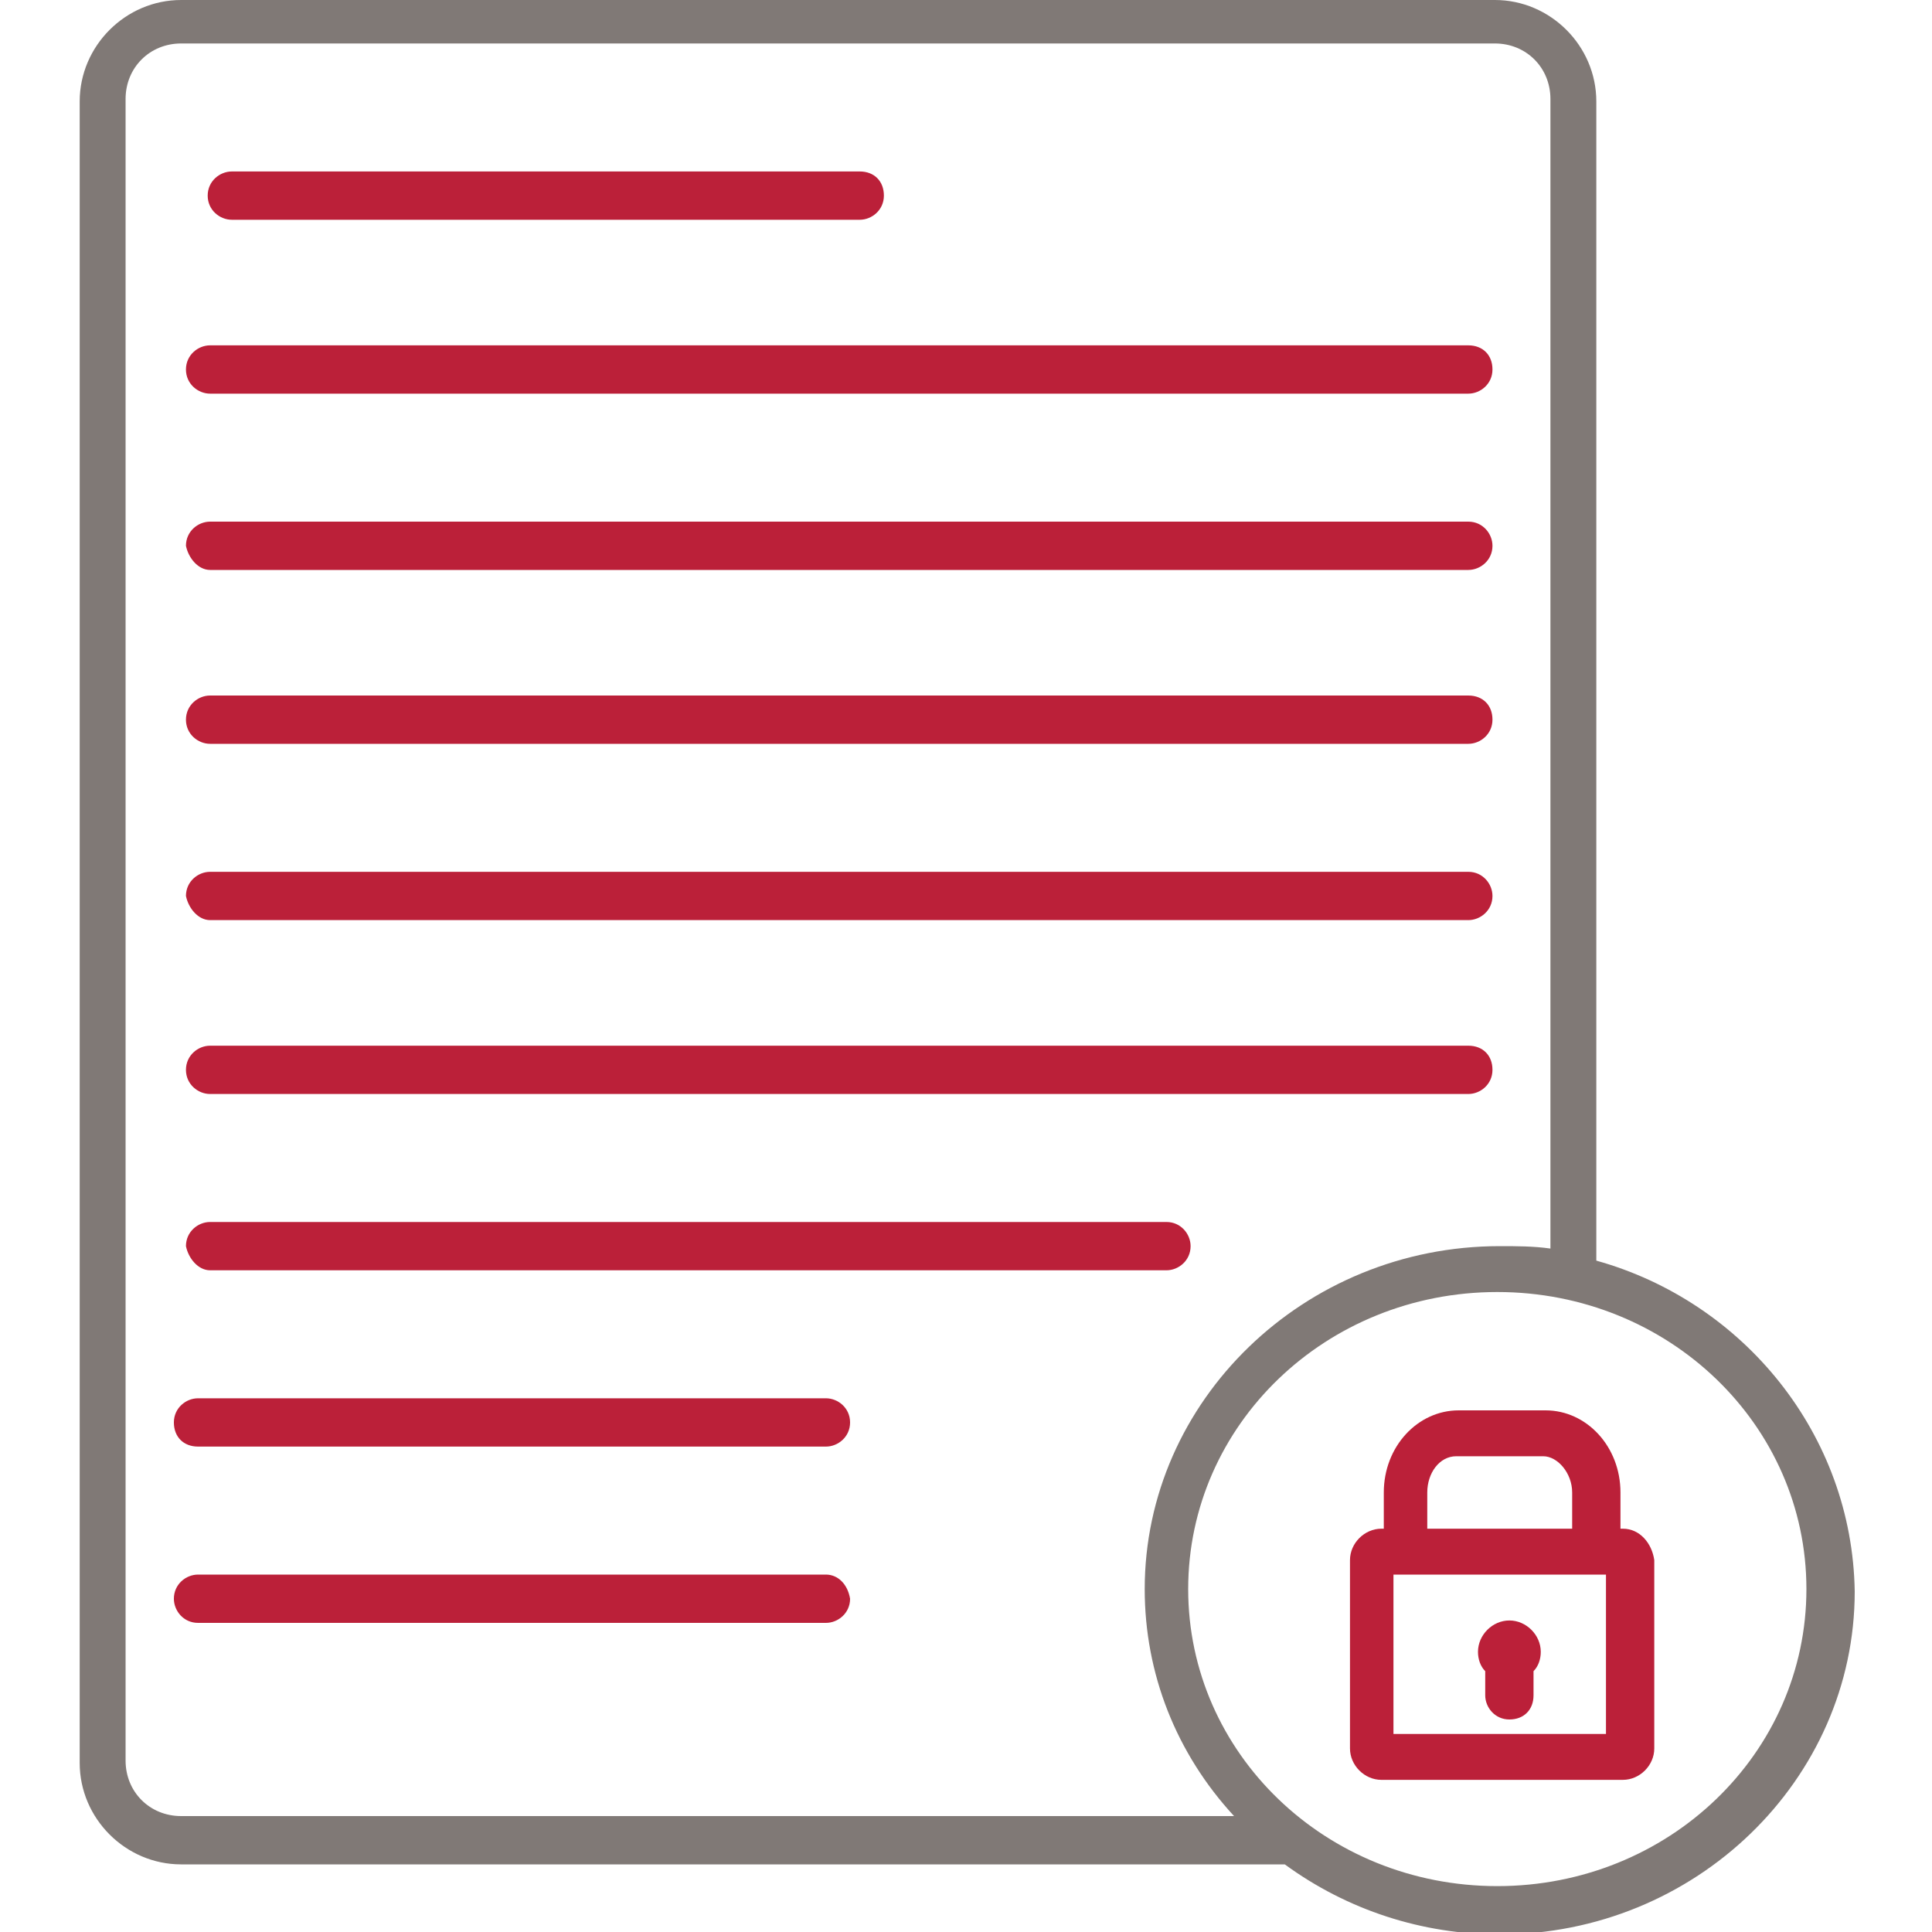
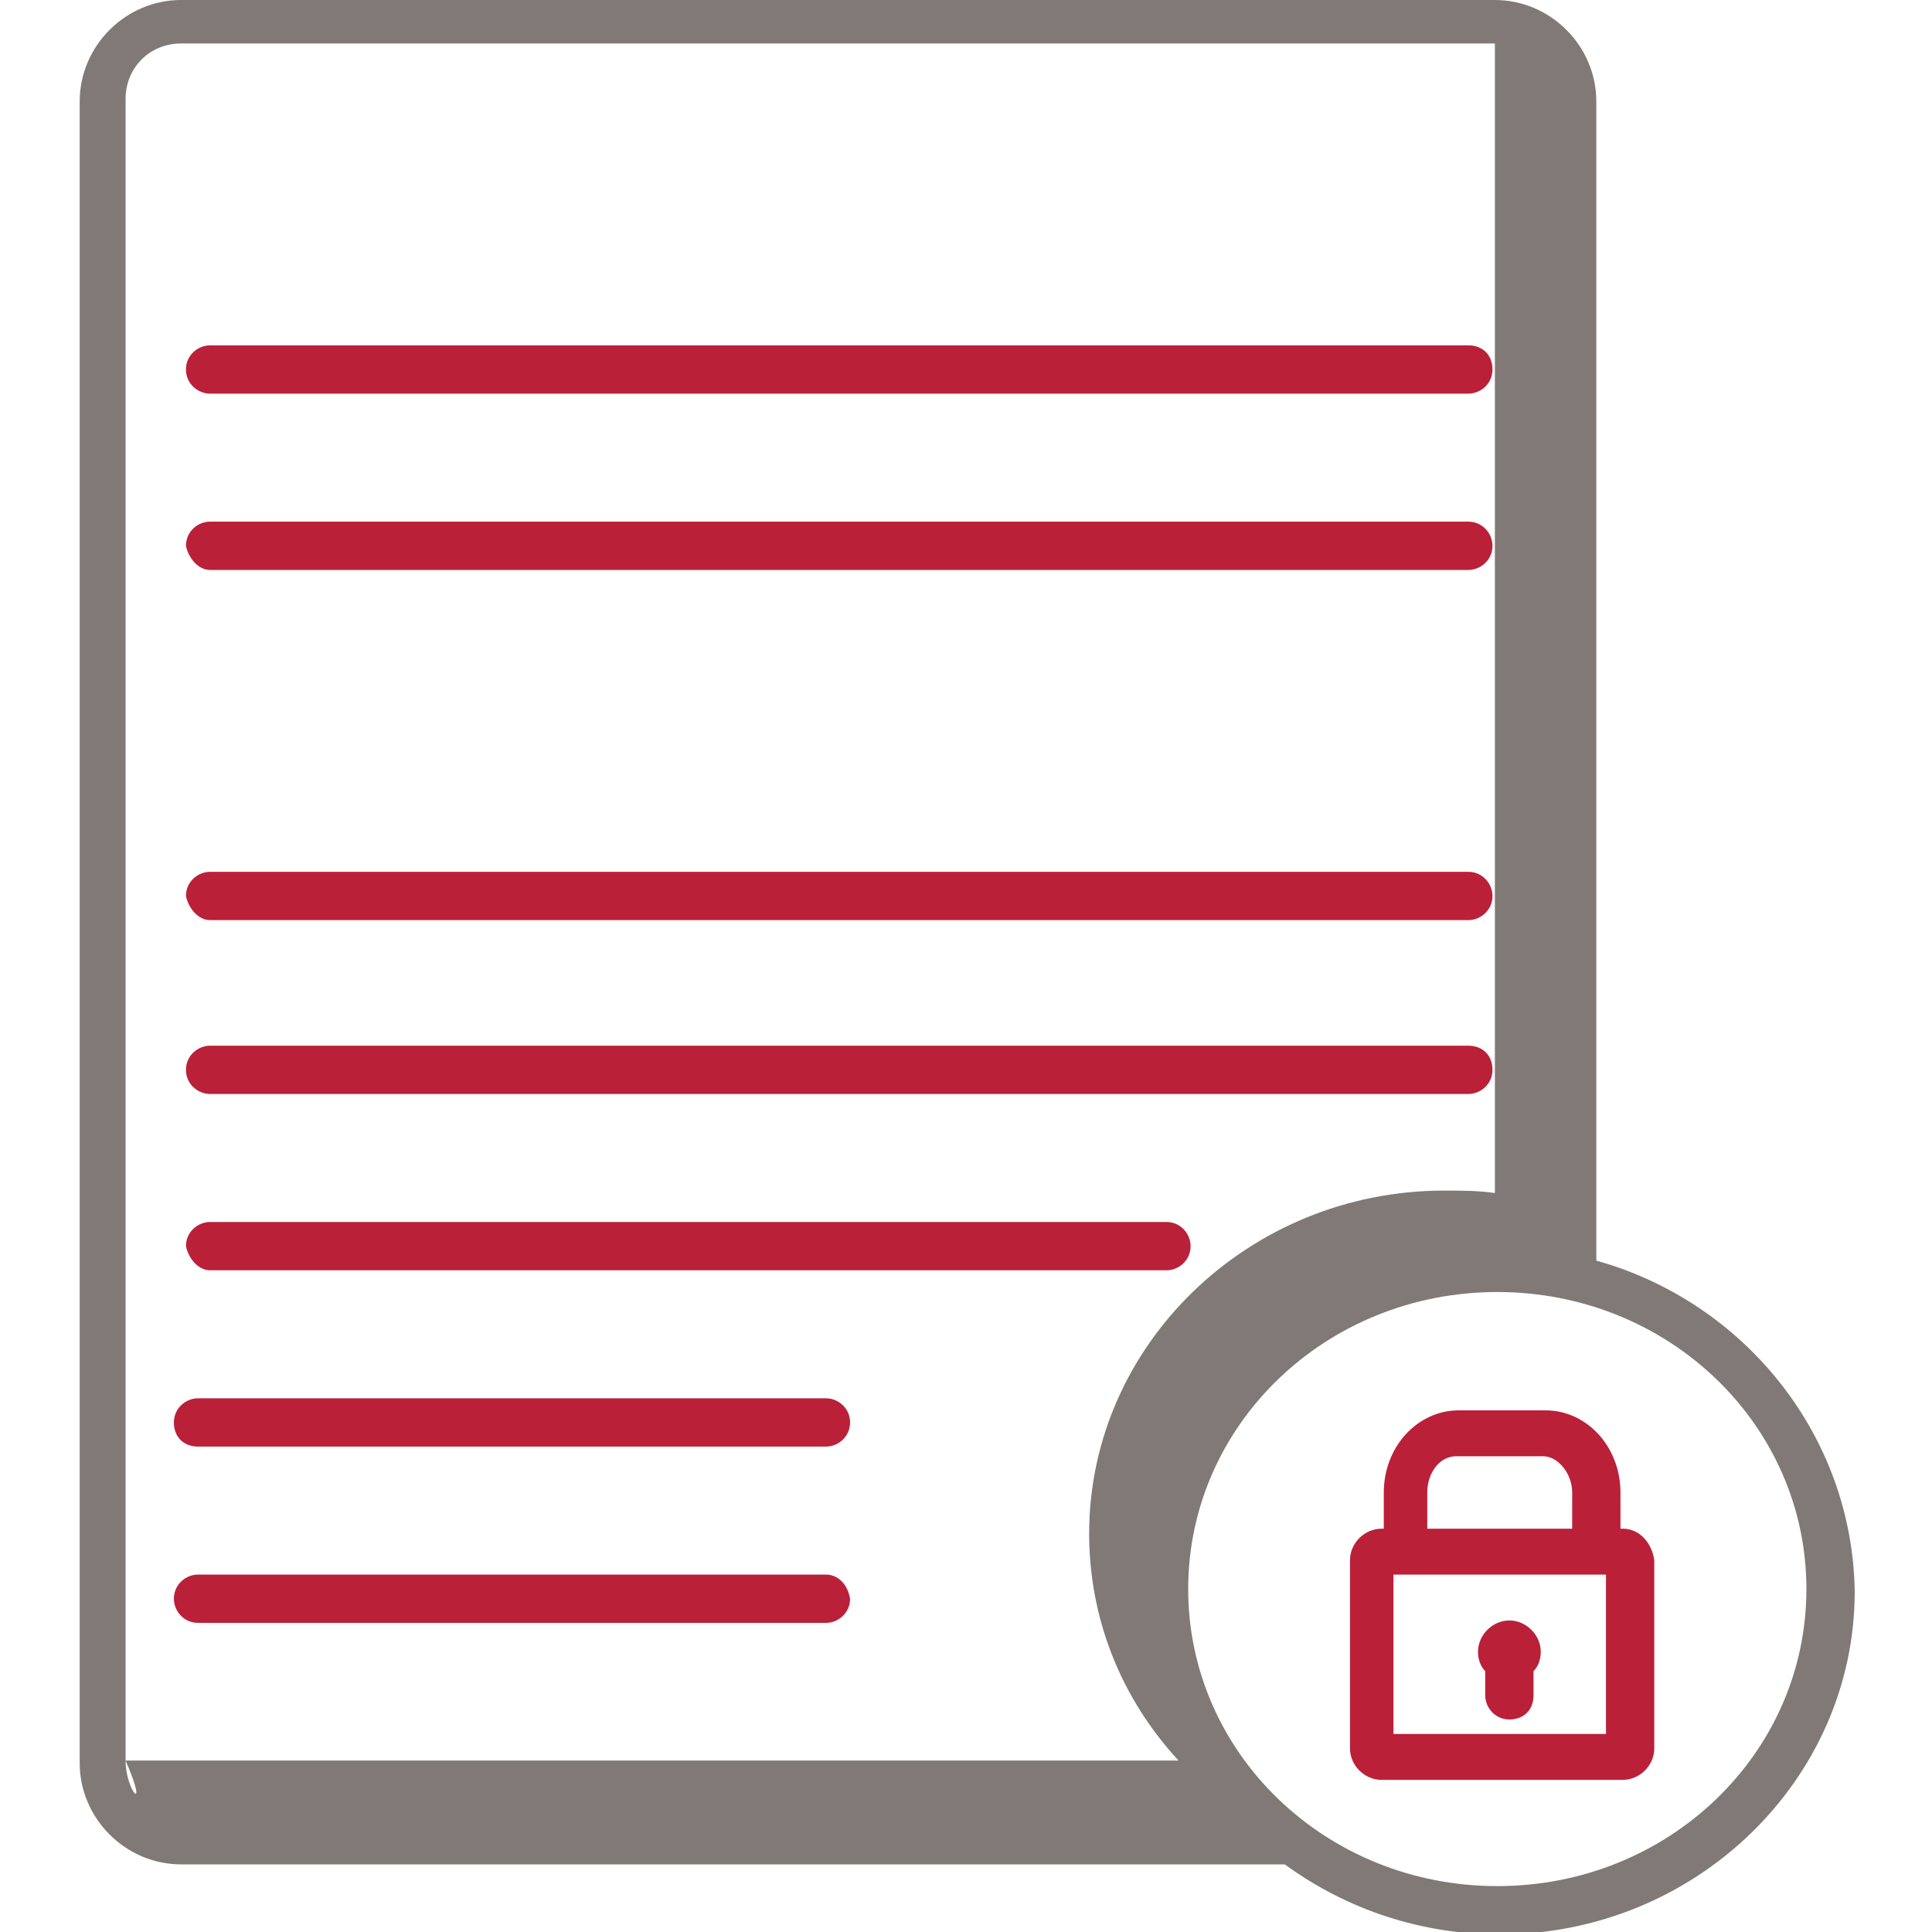
<svg xmlns="http://www.w3.org/2000/svg" version="1.1" id="Layer_1" x="0px" y="0px" viewBox="-167 361 80 80" style="enable-background:new -167 361 80 80;" xml:space="preserve">
  <style type="text/css">
	.st0{fill:#BB2039;}
	.st1{fill:#807976;}
</style>
  <g>
-     <path class="st0" d="M-157.4,370.1h26c0.5,0,1-0.4,1-1s-0.4-1-1-1h-26c-0.5,0-1,0.4-1,1S-157.9,370.1-157.4,370.1z" />
    <path class="st0" d="M-132.8,426.2h-26c-0.5,0-1,0.4-1,1c0,0.5,0.4,1,1,1h26c0.5,0,1-0.4,1-1C-131.9,426.6-132.3,426.2-132.8,426.2   z" />
    <path class="st0" d="M-132.8,418.9h-26c-0.5,0-1,0.4-1,1s0.4,1,1,1h26c0.5,0,1-0.4,1-1S-132.3,418.9-132.8,418.9z" />
    <path class="st0" d="M-158.3,377.3h52.1c0.5,0,1-0.4,1-1s-0.4-1-1-1h-52.1c-0.5,0-1,0.4-1,1S-158.8,377.3-158.3,377.3z" />
    <path class="st0" d="M-158.3,384.6h52.1c0.5,0,1-0.4,1-1c0-0.5-0.4-1-1-1h-52.1c-0.5,0-1,0.4-1,1   C-159.2,384.1-158.8,384.6-158.3,384.6z" />
-     <path class="st0" d="M-158.3,391.8h52.1c0.5,0,1-0.4,1-1s-0.4-1-1-1h-52.1c-0.5,0-1,0.4-1,1S-158.8,391.8-158.3,391.8z" />
    <path class="st0" d="M-158.3,399.1h52.1c0.5,0,1-0.4,1-1c0-0.5-0.4-1-1-1h-52.1c-0.5,0-1,0.4-1,1   C-159.2,398.6-158.8,399.1-158.3,399.1z" />
    <path class="st0" d="M-158.3,406.3h52.1c0.5,0,1-0.4,1-1s-0.4-1-1-1h-52.1c-0.5,0-1,0.4-1,1S-158.8,406.3-158.3,406.3z" />
    <path class="st0" d="M-158.3,413.6h39.6c0.5,0,1-0.4,1-1c0-0.5-0.4-1-1-1h-39.6c-0.5,0-1,0.4-1,1   C-159.2,413.1-158.8,413.6-158.3,413.6z" />
-     <path class="st1" d="M-100.9,413.2v-48c0-2.3-1.9-4.2-4.2-4.2h-54.4c-2.3,0-4.2,1.9-4.2,4.2v68.8c0,2.3,1.9,4.2,4.2,4.2h45.7   c2.6,1.9,5.7,2.9,8.9,2.9c8.1,0,14.7-6.4,14.7-14.2C-90.3,420.4-94.8,414.9-100.9,413.2z M-161.8,433.9v-68.8c0-1.3,1-2.3,2.3-2.3   h54.4c1.3,0,2.3,1,2.3,2.3v47.6c-0.7-0.1-1.4-0.1-2.1-0.1c-8.1,0-14.7,6.4-14.7,14.2c0,3.5,1.3,6.8,3.7,9.4h-43.6   C-160.8,436.2-161.8,435.2-161.8,433.9L-161.8,433.9z M-105,439.1c-7.1,0-12.8-5.5-12.8-12.3s5.7-12.3,12.8-12.3   s12.8,5.5,12.8,12.3S-97.9,439.1-105,439.1L-105,439.1z" />
+     <path class="st1" d="M-100.9,413.2v-48c0-2.3-1.9-4.2-4.2-4.2h-54.4c-2.3,0-4.2,1.9-4.2,4.2v68.8c0,2.3,1.9,4.2,4.2,4.2h45.7   c2.6,1.9,5.7,2.9,8.9,2.9c8.1,0,14.7-6.4,14.7-14.2C-90.3,420.4-94.8,414.9-100.9,413.2z M-161.8,433.9v-68.8c0-1.3,1-2.3,2.3-2.3   h54.4v47.6c-0.7-0.1-1.4-0.1-2.1-0.1c-8.1,0-14.7,6.4-14.7,14.2c0,3.5,1.3,6.8,3.7,9.4h-43.6   C-160.8,436.2-161.8,435.2-161.8,433.9L-161.8,433.9z M-105,439.1c-7.1,0-12.8-5.5-12.8-12.3s5.7-12.3,12.8-12.3   s12.8,5.5,12.8,12.3S-97.9,439.1-105,439.1L-105,439.1z" />
    <path class="st0" d="M-99.8,424.3h-0.1v-1.5c0-1.9-1.4-3.4-3.1-3.4h-3.6c-1.7,0-3.1,1.5-3.1,3.4v1.5h-0.1c-0.7,0-1.3,0.6-1.3,1.3   v7.8c0,0.7,0.6,1.3,1.3,1.3h10c0.7,0,1.3-0.6,1.3-1.3v-7.8C-98.6,424.9-99.1,424.3-99.8,424.3L-99.8,424.3z M-107.9,422.8   c0-0.8,0.5-1.5,1.2-1.5h3.6c0.6,0,1.2,0.7,1.2,1.5v1.5h-6L-107.9,422.8z M-100.5,432.8h-8.8v-6.6h8.8V432.8z" />
    <path class="st0" d="M-105.5,431.2c0,0.5,0.4,1,1,1s1-0.4,1-1v-1c0.2-0.2,0.3-0.5,0.3-0.8c0-0.7-0.6-1.3-1.3-1.3   c-0.7,0-1.3,0.6-1.3,1.3c0,0.3,0.1,0.6,0.3,0.8V431.2z" />
  </g>
</svg>